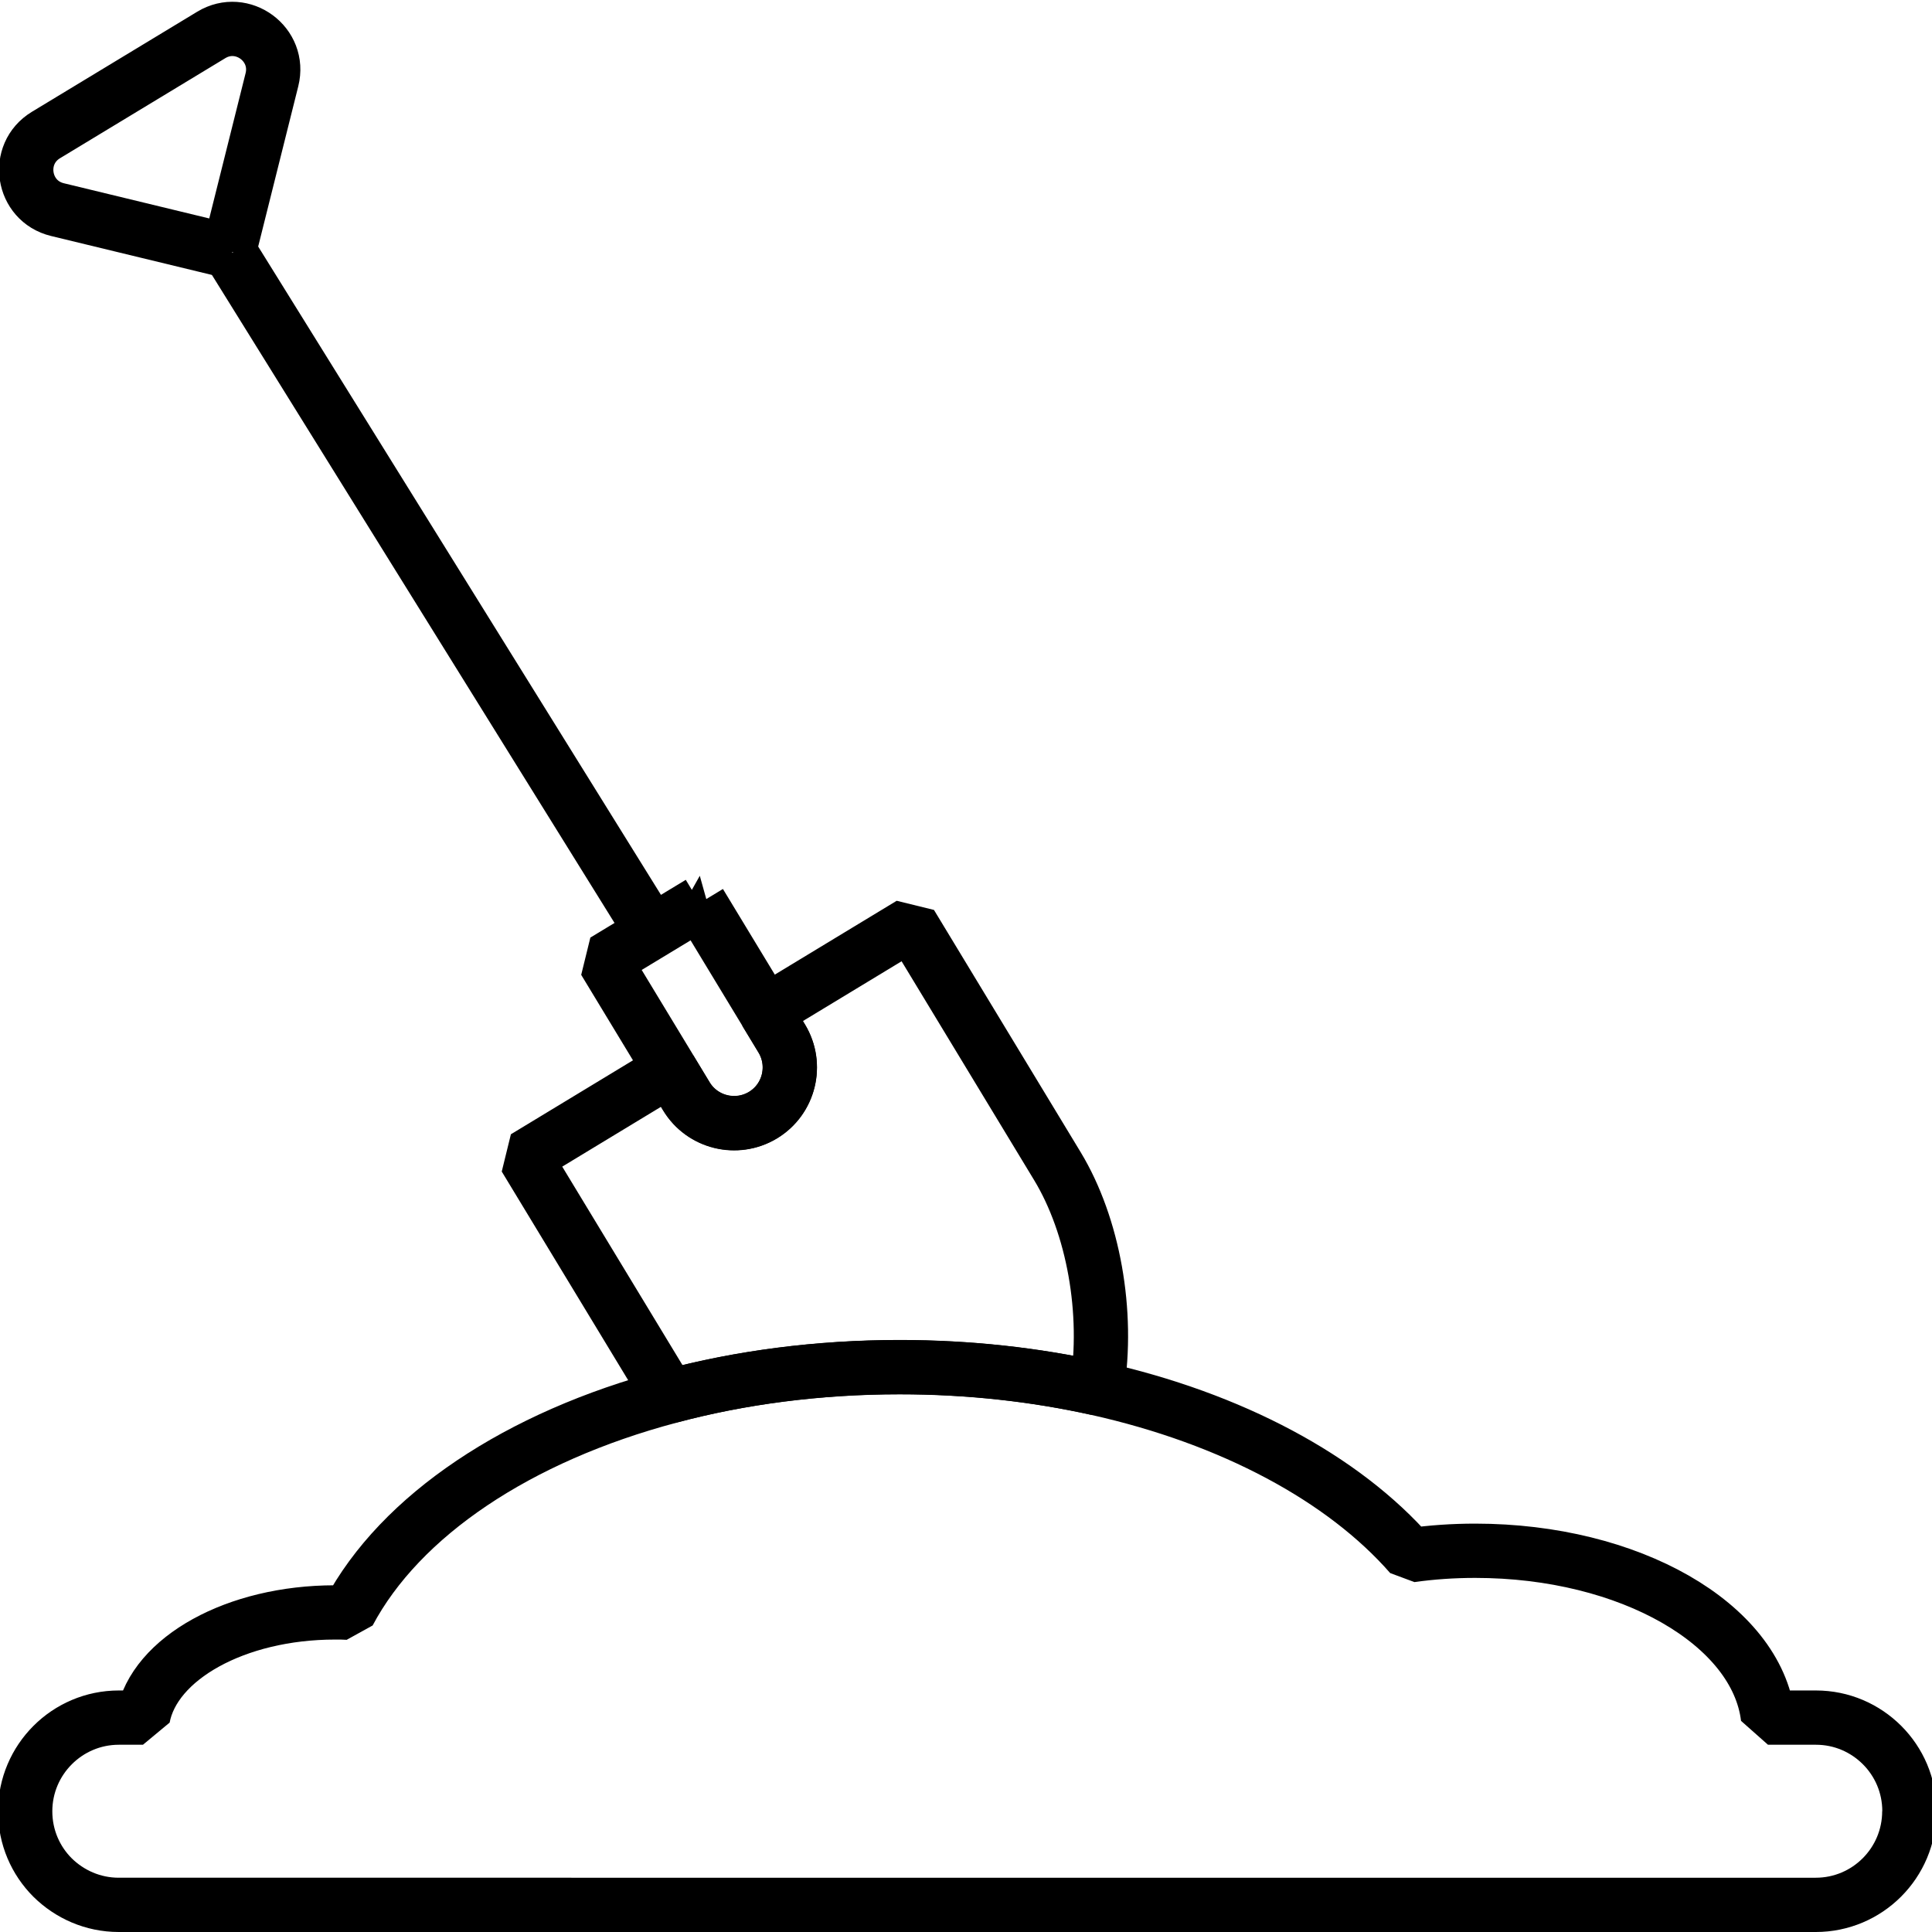
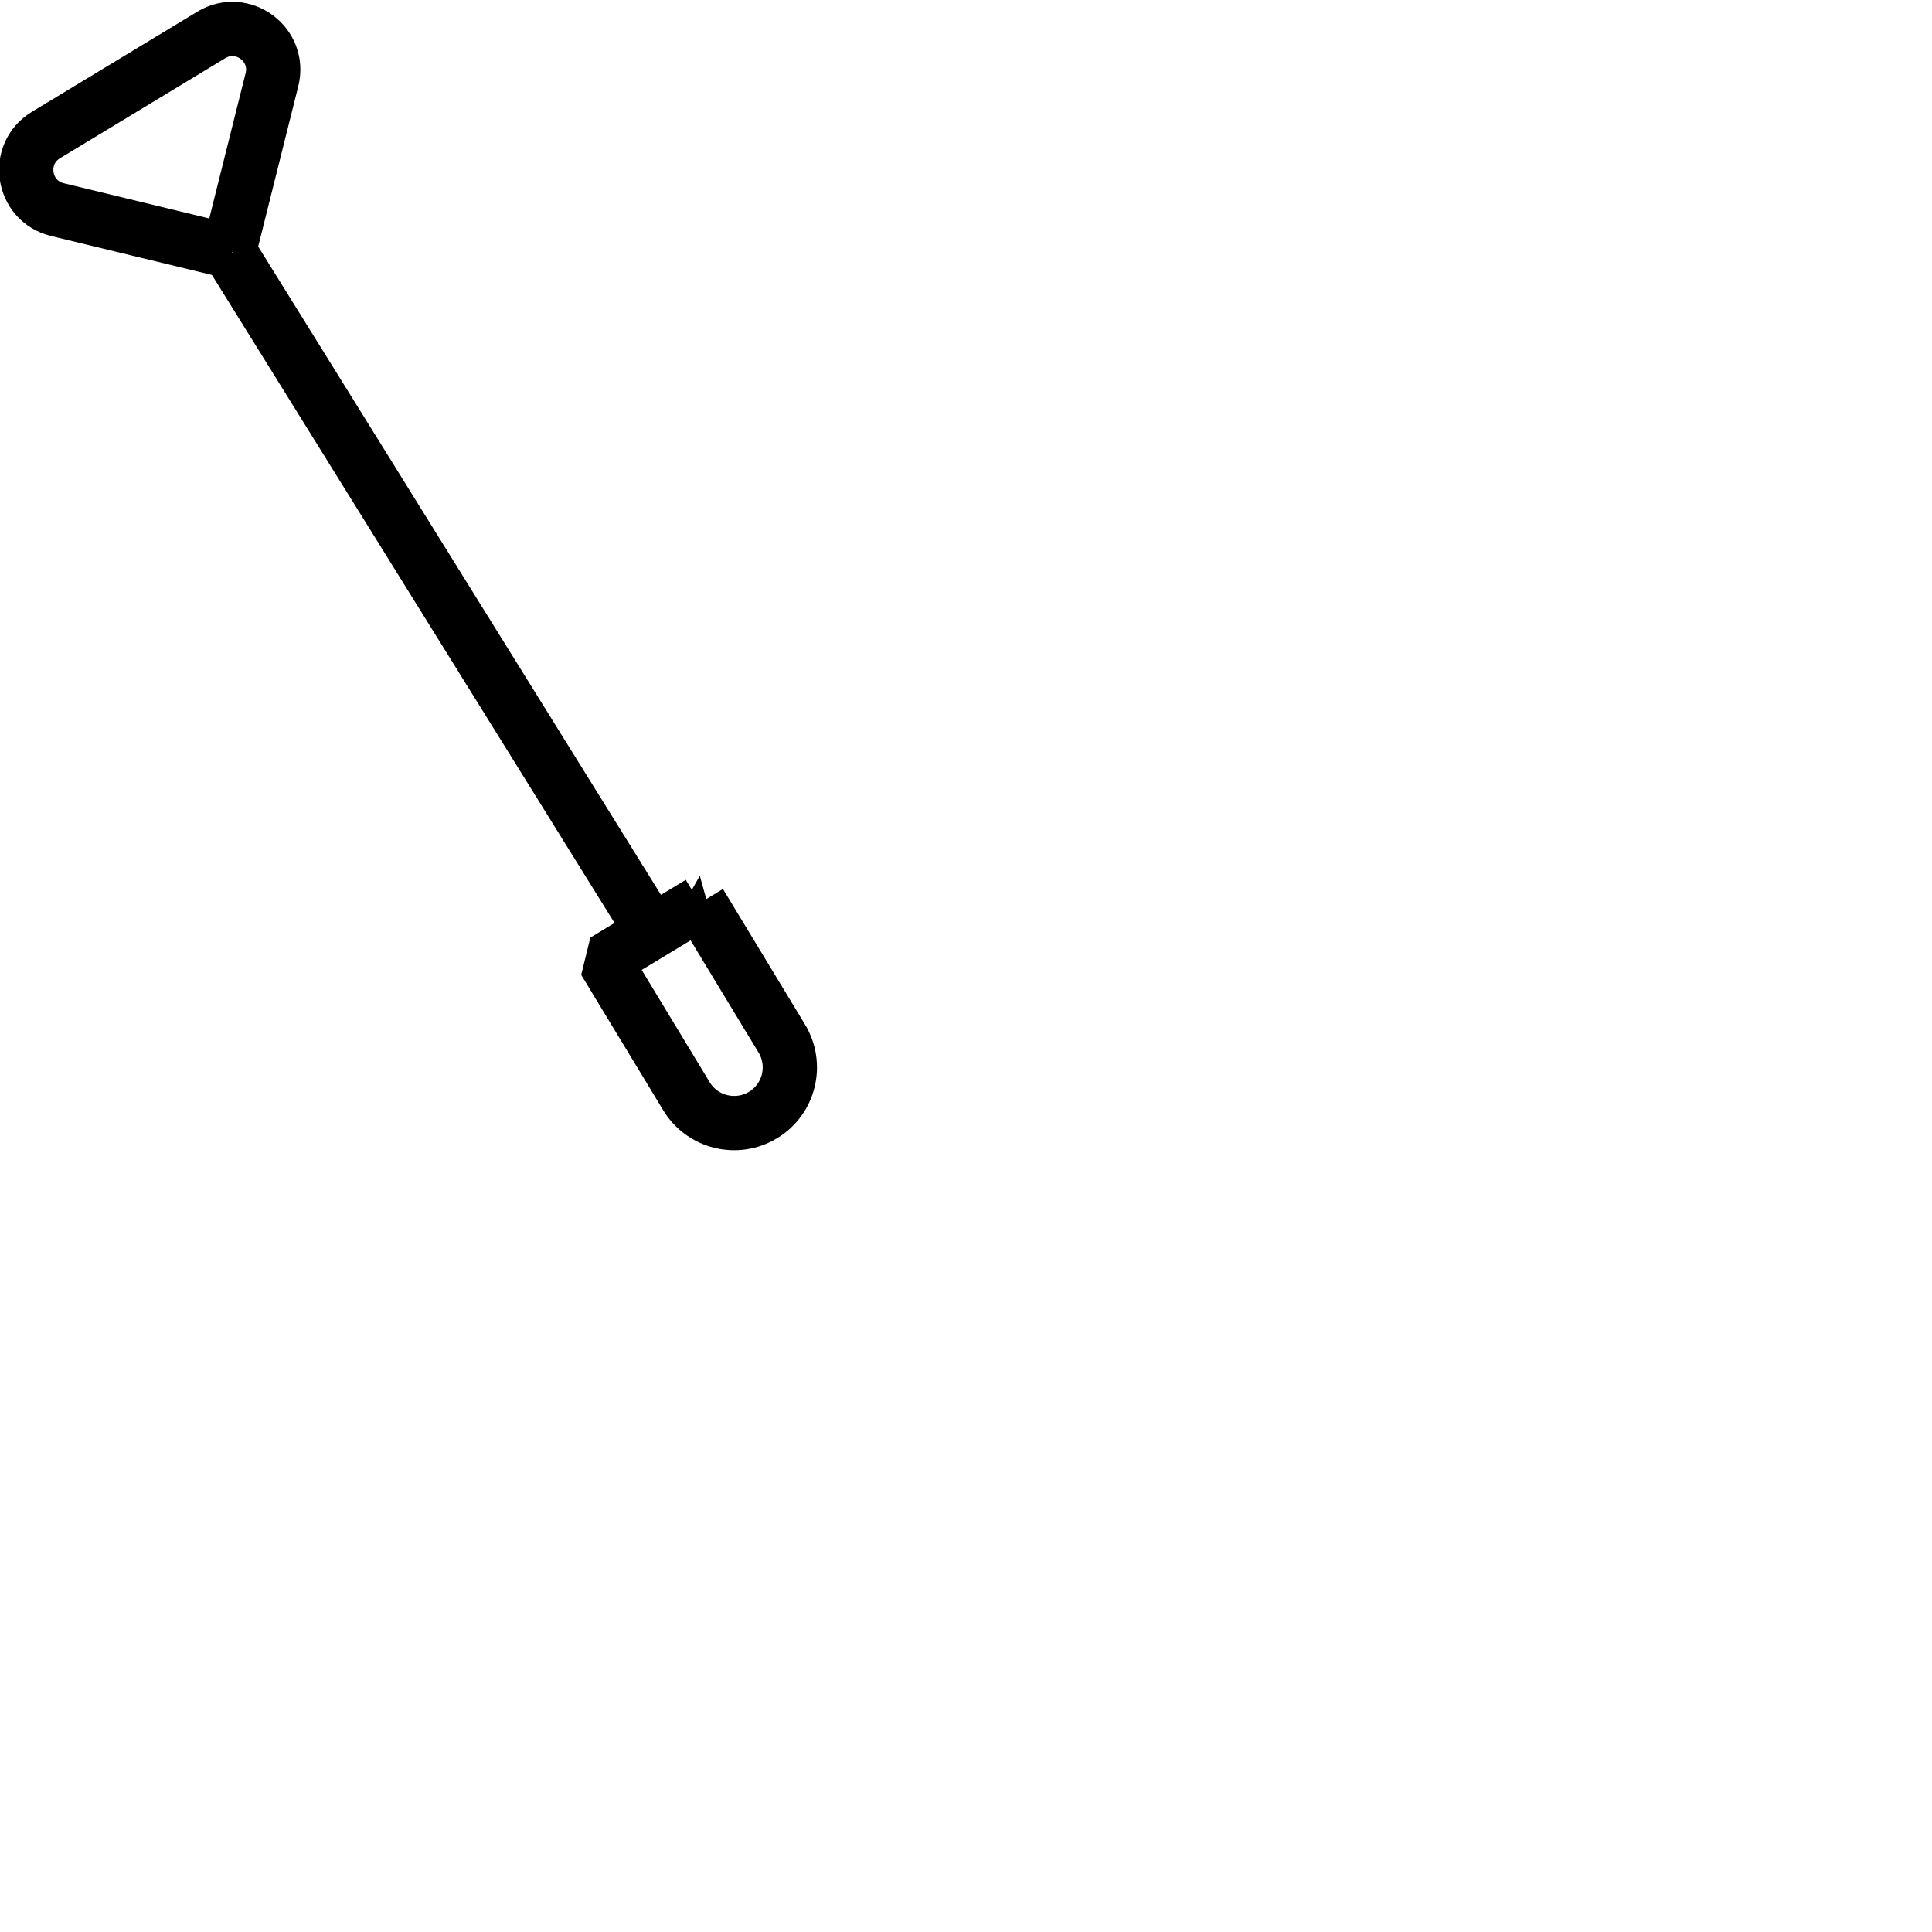
<svg xmlns="http://www.w3.org/2000/svg" id="uuid-cb476a4f-18f3-45e9-a55f-c7cbbb14ba16" width="177.98" height="177.98" viewBox="0 0 177.98 177.98">
-   <path d="M101.05,127.89c-5.67-1.26-11.79-1.95-18.18-1.95-7.53,0-14.69.96-21.18,2.69l-13.33-22,13.37-8.1,1.49,2.47c1.47,2.43,4.63,3.2,7.06,1.74,2.43-1.47,3.2-4.63,1.74-7.06l-1.49-2.46,13.37-8.1,13.51,22.31c3.32,5.49,4.75,13.46,3.64,20.46Z" fill="none" stroke="#000" stroke-linejoin="bevel" stroke-width="5" />
  <path d="M64.46,83.19l7.56,12.48c1.47,2.43.69,5.59-1.73,7.05s-5.59.69-7.05-1.73l-7.56-12.48,8.79-5.32Z" fill="none" stroke="#000" stroke-linejoin="bevel" stroke-width="5" />
  <line x1="59.98" y1="85.71" x2="21.25" y2="23.37" fill="none" stroke="#000" stroke-linejoin="bevel" stroke-width="5" />
  <path d="M21.11,23.14h0l-15.82-3.83c-3.26-.79-3.93-5.13-1.06-6.87L19.46,3.22c2.87-1.74,6.41.87,5.59,4.13l-3.95,15.79Z" fill="none" stroke="#000" stroke-linejoin="bevel" stroke-width="5" />
-   <path d="M175.89,166.85c0,4.77-3.86,8.63-8.62,8.63H10.94c-2.38,0-4.53-.97-6.1-2.52-1.56-1.56-2.52-3.71-2.52-6.1,0-4.76,3.87-8.63,8.63-8.63h2.22c1.02-5.46,8.56-9.69,17.69-9.69.42,0,.85,0,1.26.03,4.76-8.97,15.63-16.23,29.58-19.93,6.49-1.74,13.66-2.69,21.18-2.69,6.38,0,12.51.69,18.18,1.95,12.43,2.77,22.71,8.3,28.89,15.37,1.91-.27,3.9-.41,5.95-.41,14.25,0,25.93,6.77,26.97,15.37h4.42c2.38,0,4.53.97,6.09,2.53,1.56,1.56,2.52,3.71,2.52,6.09Z" fill="none" stroke="#000" stroke-linejoin="bevel" stroke-width="5" />
</svg>